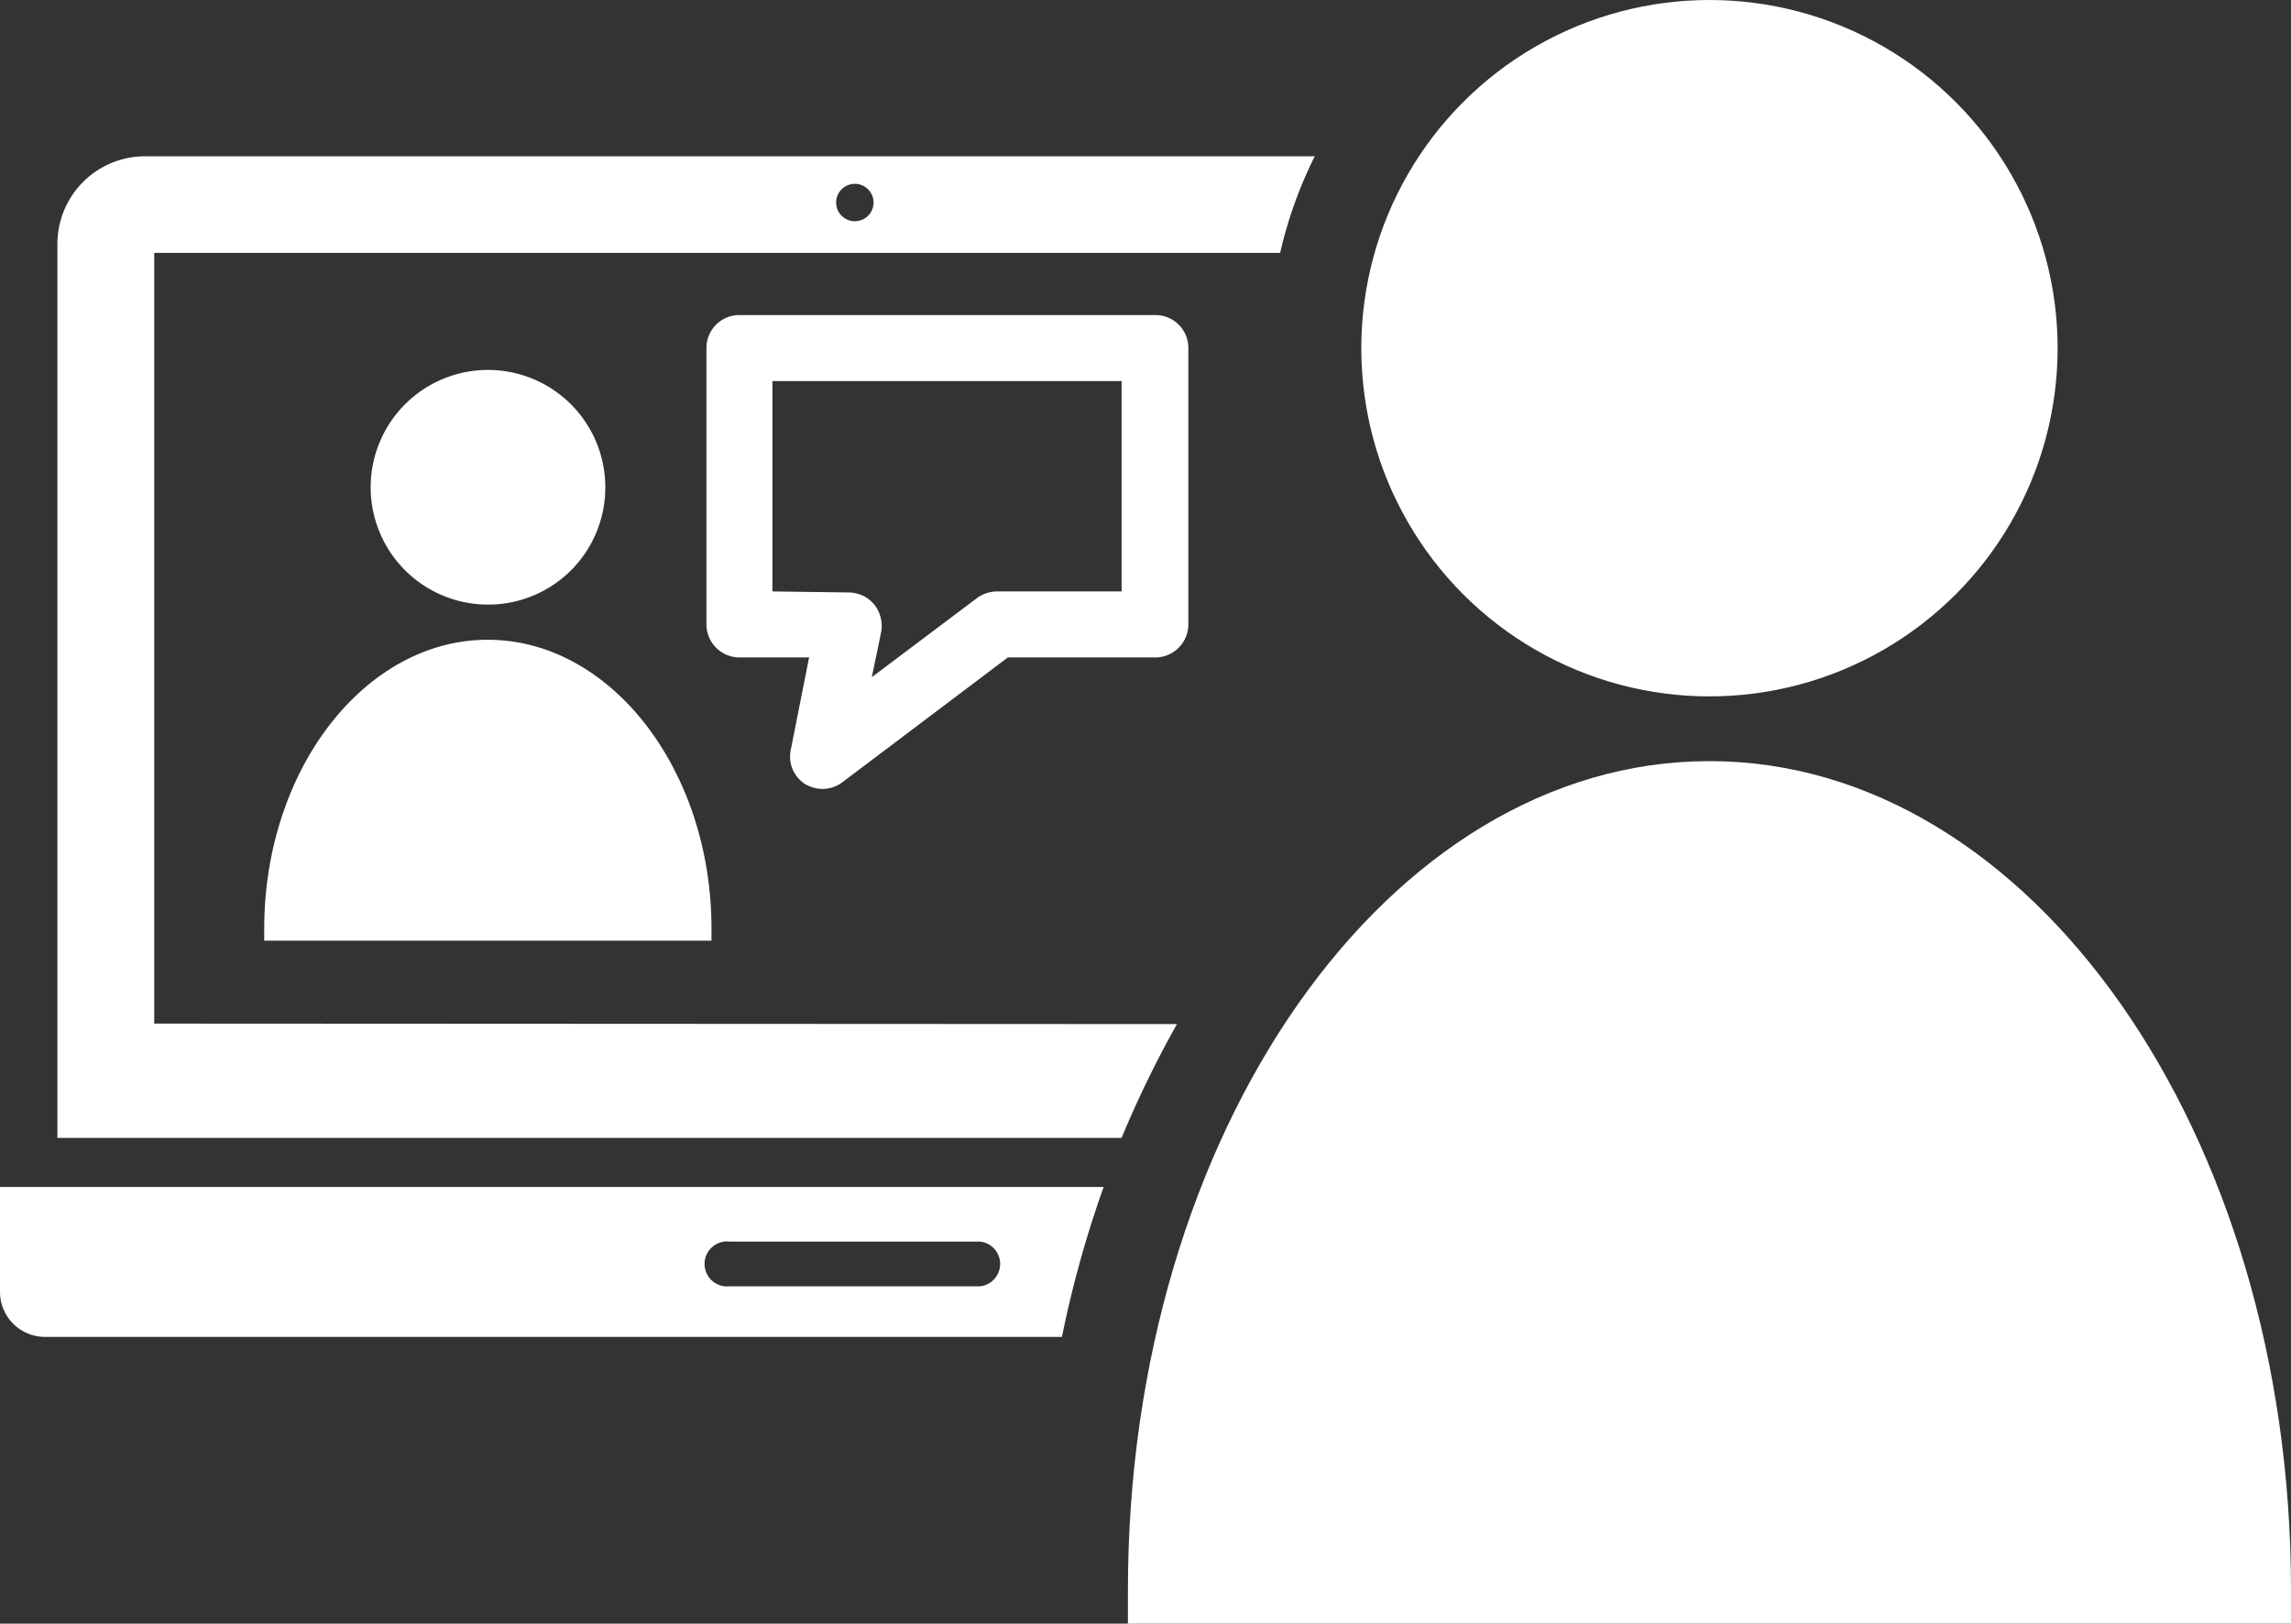
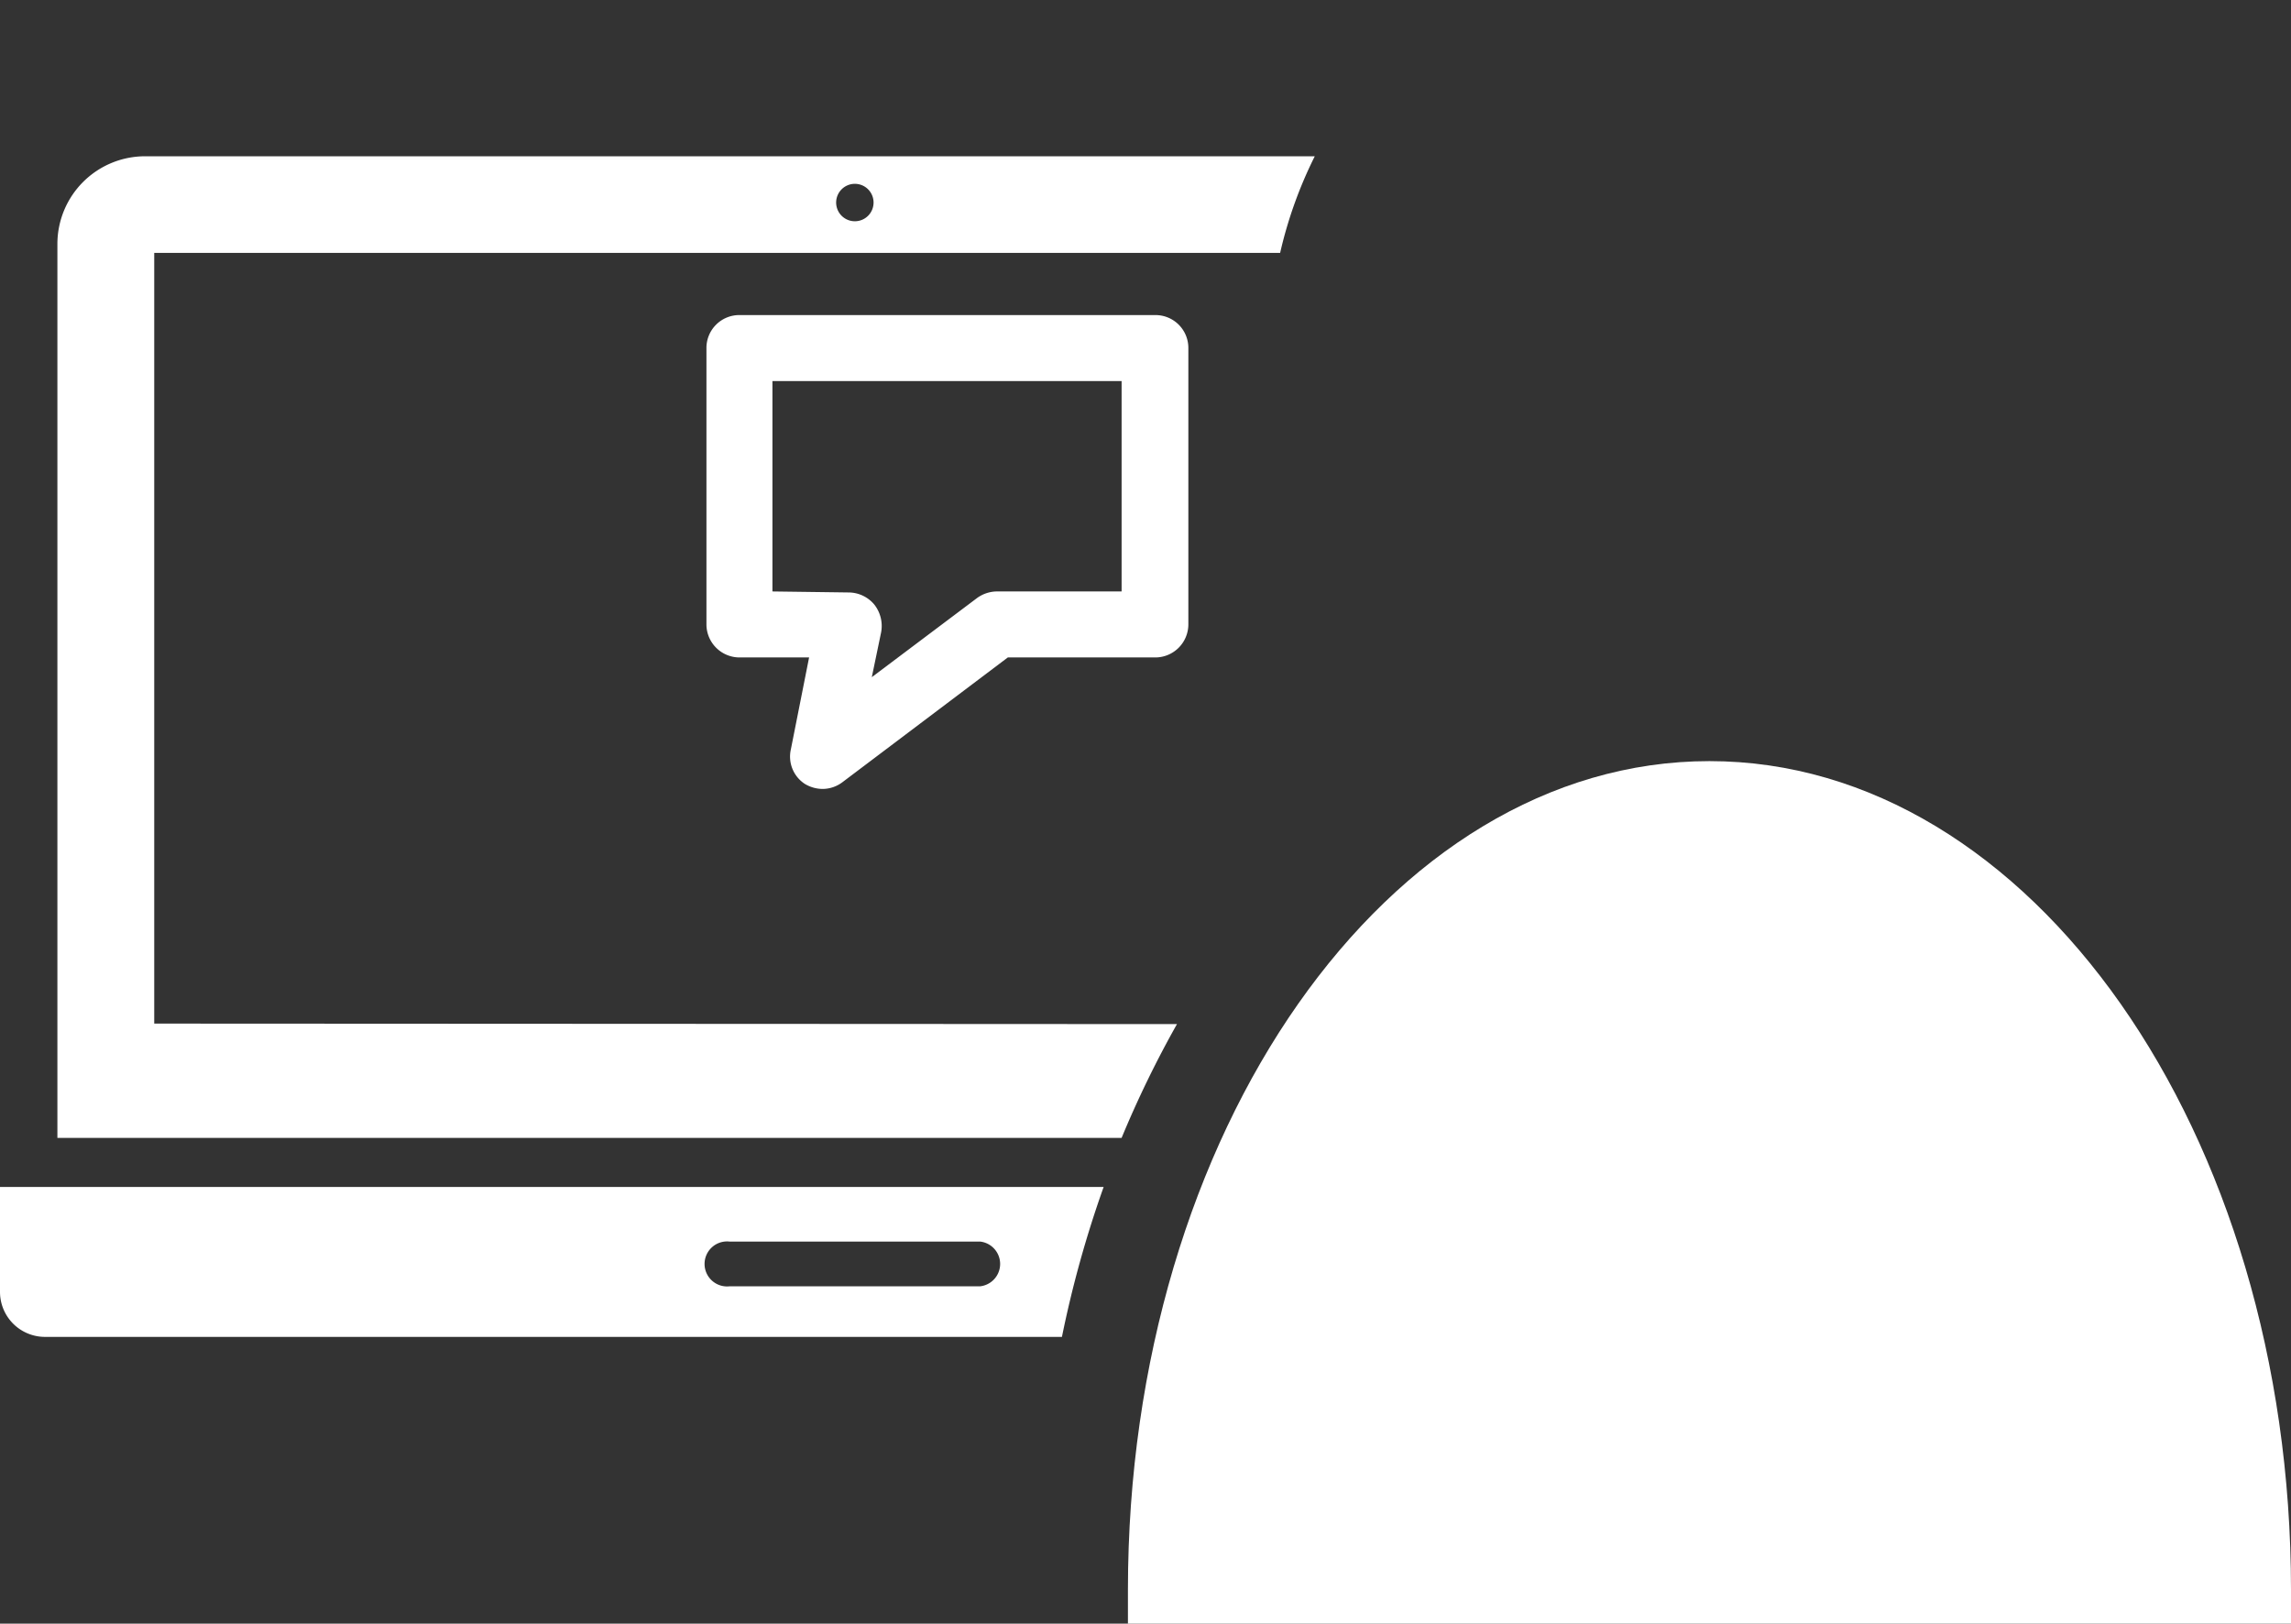
<svg xmlns="http://www.w3.org/2000/svg" viewBox="0 0 90.61 64.21">
  <rect x="0" y="0" width="90.61" height="64.21" fill="#333333" stroke="none" />
  <defs>
    <style>.cls-1{fill:#fff;}</style>
  </defs>
  <g id="レイヤー_2" data-name="レイヤー 2">
    <g id="obj">
-       <path class="cls-1" d="M10.45,36.73c0,.16,0,.31,0,.47H28.14c0-.16,0-.31,0-.47,0-6.31-4-11.43-8.85-11.43S10.45,30.42,10.45,36.73Z" />
-       <path class="cls-1" d="M23.94,19.27a4.64,4.64,0,1,0-4.64,4.64A4.63,4.63,0,0,0,23.94,19.27Z" />
      <path class="cls-1" d="M0,51.1a1.78,1.78,0,0,0,1.77,1.77H42a43.5,43.5,0,0,1,1.65-5.93H0Zm28.85-2h9.91a.89.89,0,0,1,0,1.77H28.85a.89.89,0,1,1,0-1.77Z" />
      <path class="cls-1" d="M6.1,40.48V10H50.63A17,17,0,0,1,52,6.18H5.74A3.47,3.47,0,0,0,2.27,9.64V45H44.36a41.62,41.62,0,0,1,2.19-4.5ZM33.8,7.27a.74.74,0,1,1-.73.73A.74.74,0,0,1,33.8,7.27Z" />
      <path class="cls-1" d="M67.61,30.1c-12.71,0-23,14.67-23,32.77,0,.44,0,.89,0,1.34h46c0-.45,0-.9,0-1.34C90.61,44.77,80.31,30.1,67.61,30.1Z" />
-       <circle class="cls-1" cx="67.61" cy="13.77" r="13.77" />
      <path class="cls-1" d="M31.83,31a1.38,1.38,0,0,0,.7.2,1.31,1.31,0,0,0,.78-.26L39.86,26h5.81A1.31,1.31,0,0,0,47,24.7V13.77a1.3,1.3,0,0,0-1.3-1.31H29.25a1.3,1.3,0,0,0-1.31,1.31V24.7A1.31,1.31,0,0,0,29.25,26H32l-.72,3.63A1.29,1.29,0,0,0,31.83,31Zm-1.28-7.61V15.07H44.36v8.32H39.42a1.35,1.35,0,0,0-.79.27l-4.15,3.12L34.85,25a1.37,1.37,0,0,0-.27-1.09,1.33,1.33,0,0,0-1-.48Z" />
    </g>
  </g>
</svg>